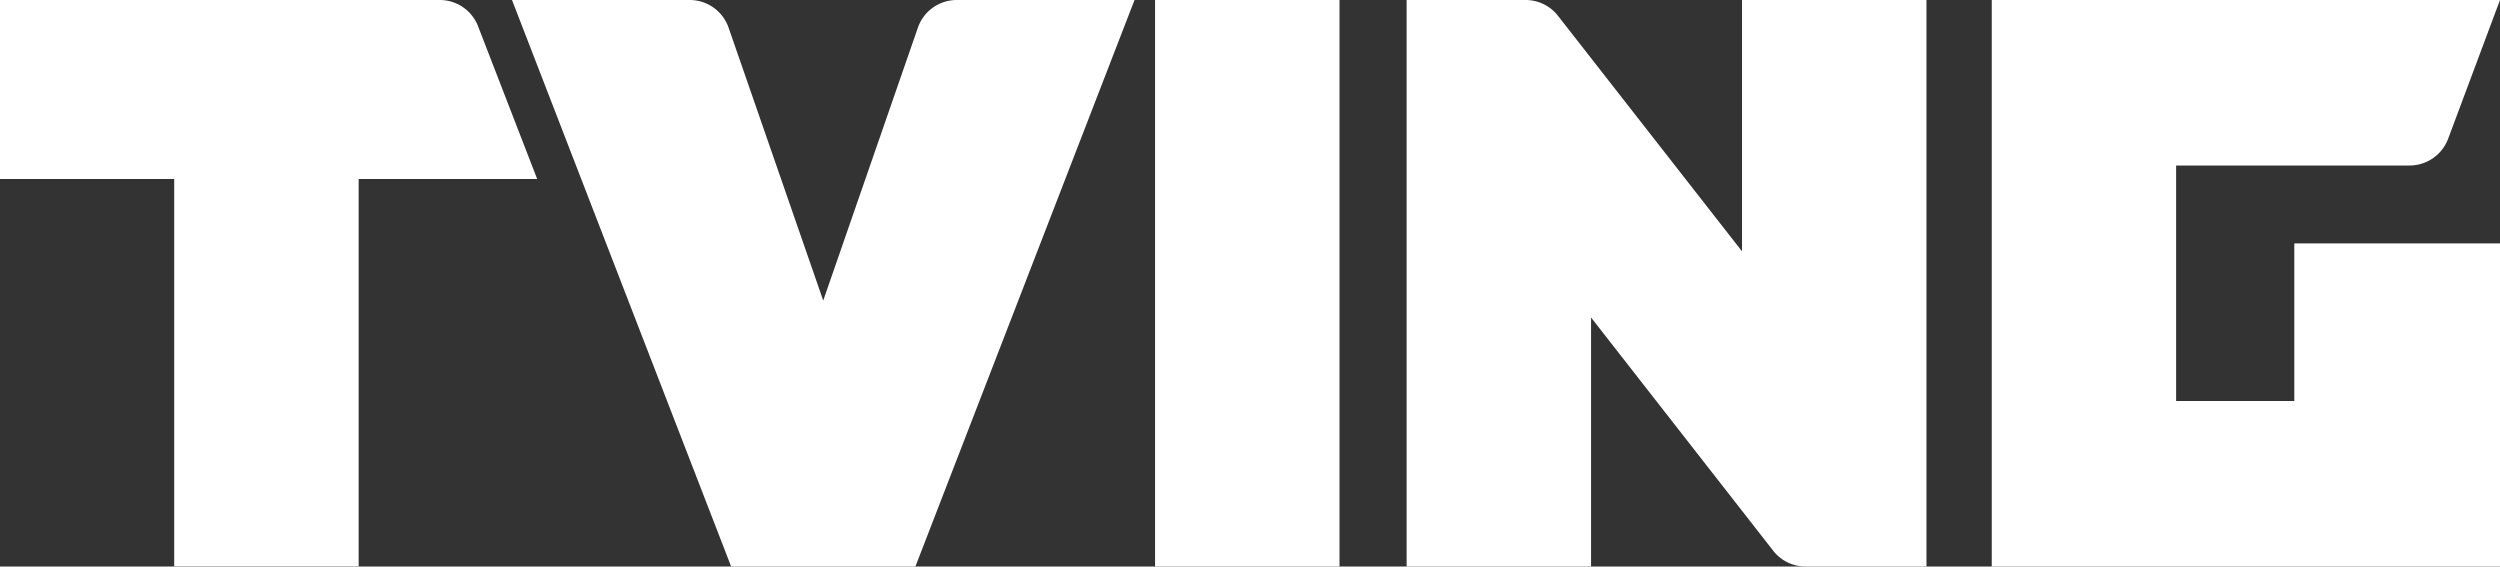
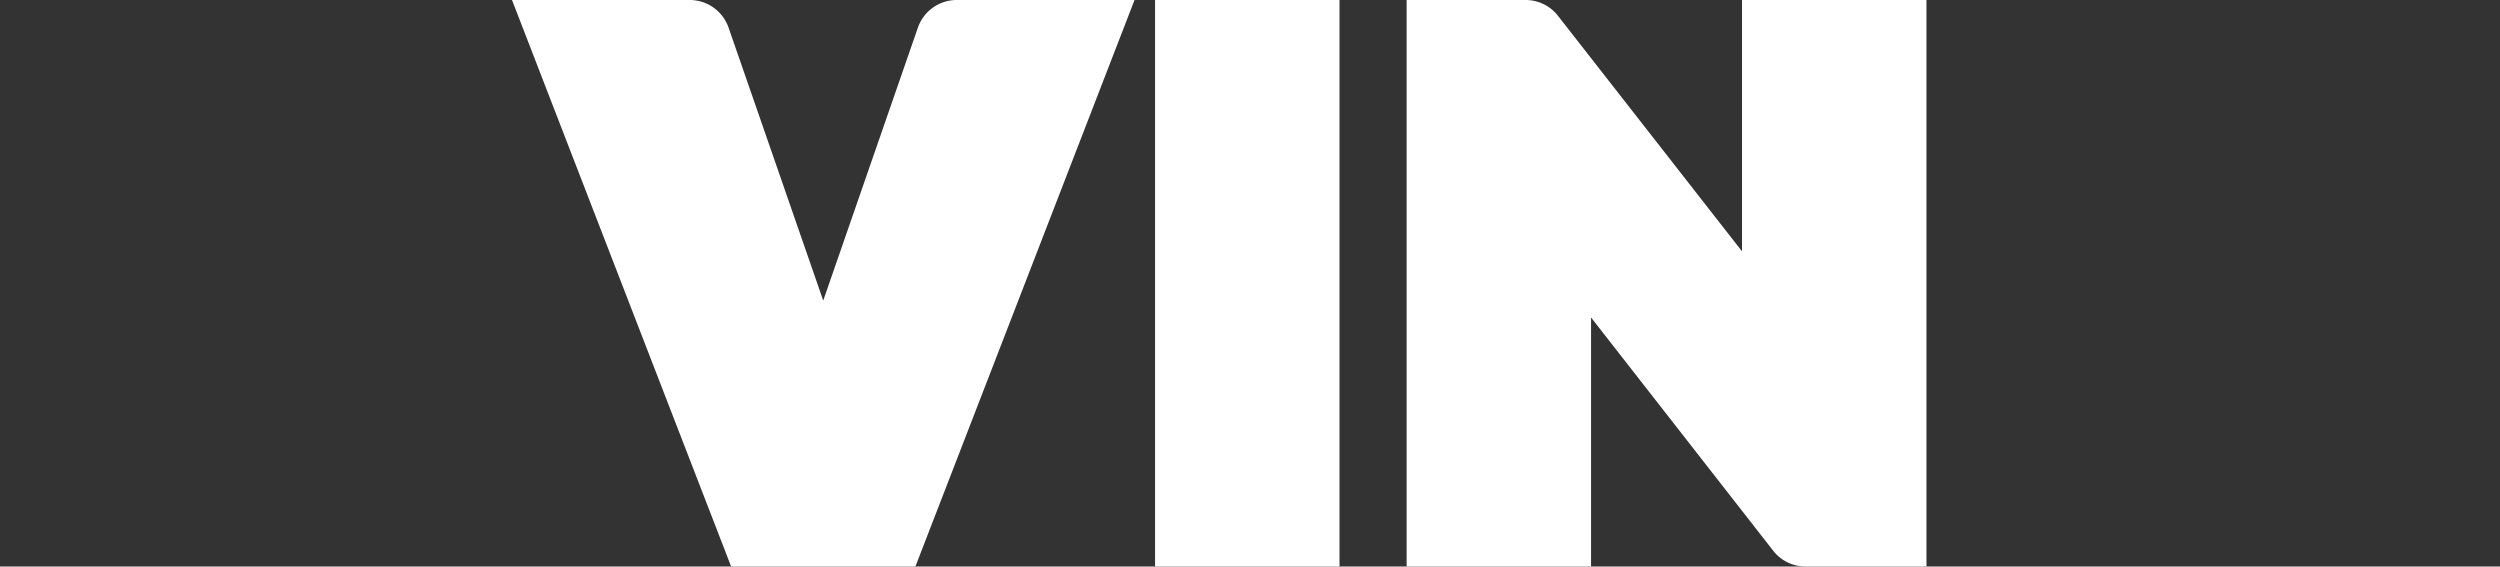
<svg xmlns="http://www.w3.org/2000/svg" width="180.174" height="40.828" viewBox="0 0 180.174 40.828">
  <rect x="0" y="0" width="180.174" height="40.828" fill="#333333" stroke="none" />
  <rect width="13.292" height="40.828" transform="translate(83.245)" fill="#fff" />
  <path d="M200.2,18.125,186.928,1.14A2.955,2.955,0,0,0,184.6,0H176.02V40.828h13.292V22.882l13.125,16.806a2.955,2.955,0,0,0,2.333,1.14h8.714V0H200.192V18.125Z" transform="translate(-74.645)" fill="#fff" />
-   <path d="M271.045,28.9h-8.518V11.928h16.829A2.971,2.971,0,0,0,282.131,10l3.738-10H249.24V40.828h36.629V17.543H271.045Z" transform="translate(-105.695)" fill="#fff" />
  <path d="M93.322,1.993,86.5,21.661,79.678,1.993A2.965,2.965,0,0,0,76.879,0H64.07L79.862,40.828H93.143L108.935,0H96.126A2.967,2.967,0,0,0,93.322,1.993Z" transform="translate(-27.17)" fill="#fff" />
-   <path d="M31.694,0H0V12.9H12.555V40.822H25.848V12.9H38.714L34.452,1.889A2.961,2.961,0,0,0,31.694,0Z" fill="#fff" />
</svg>